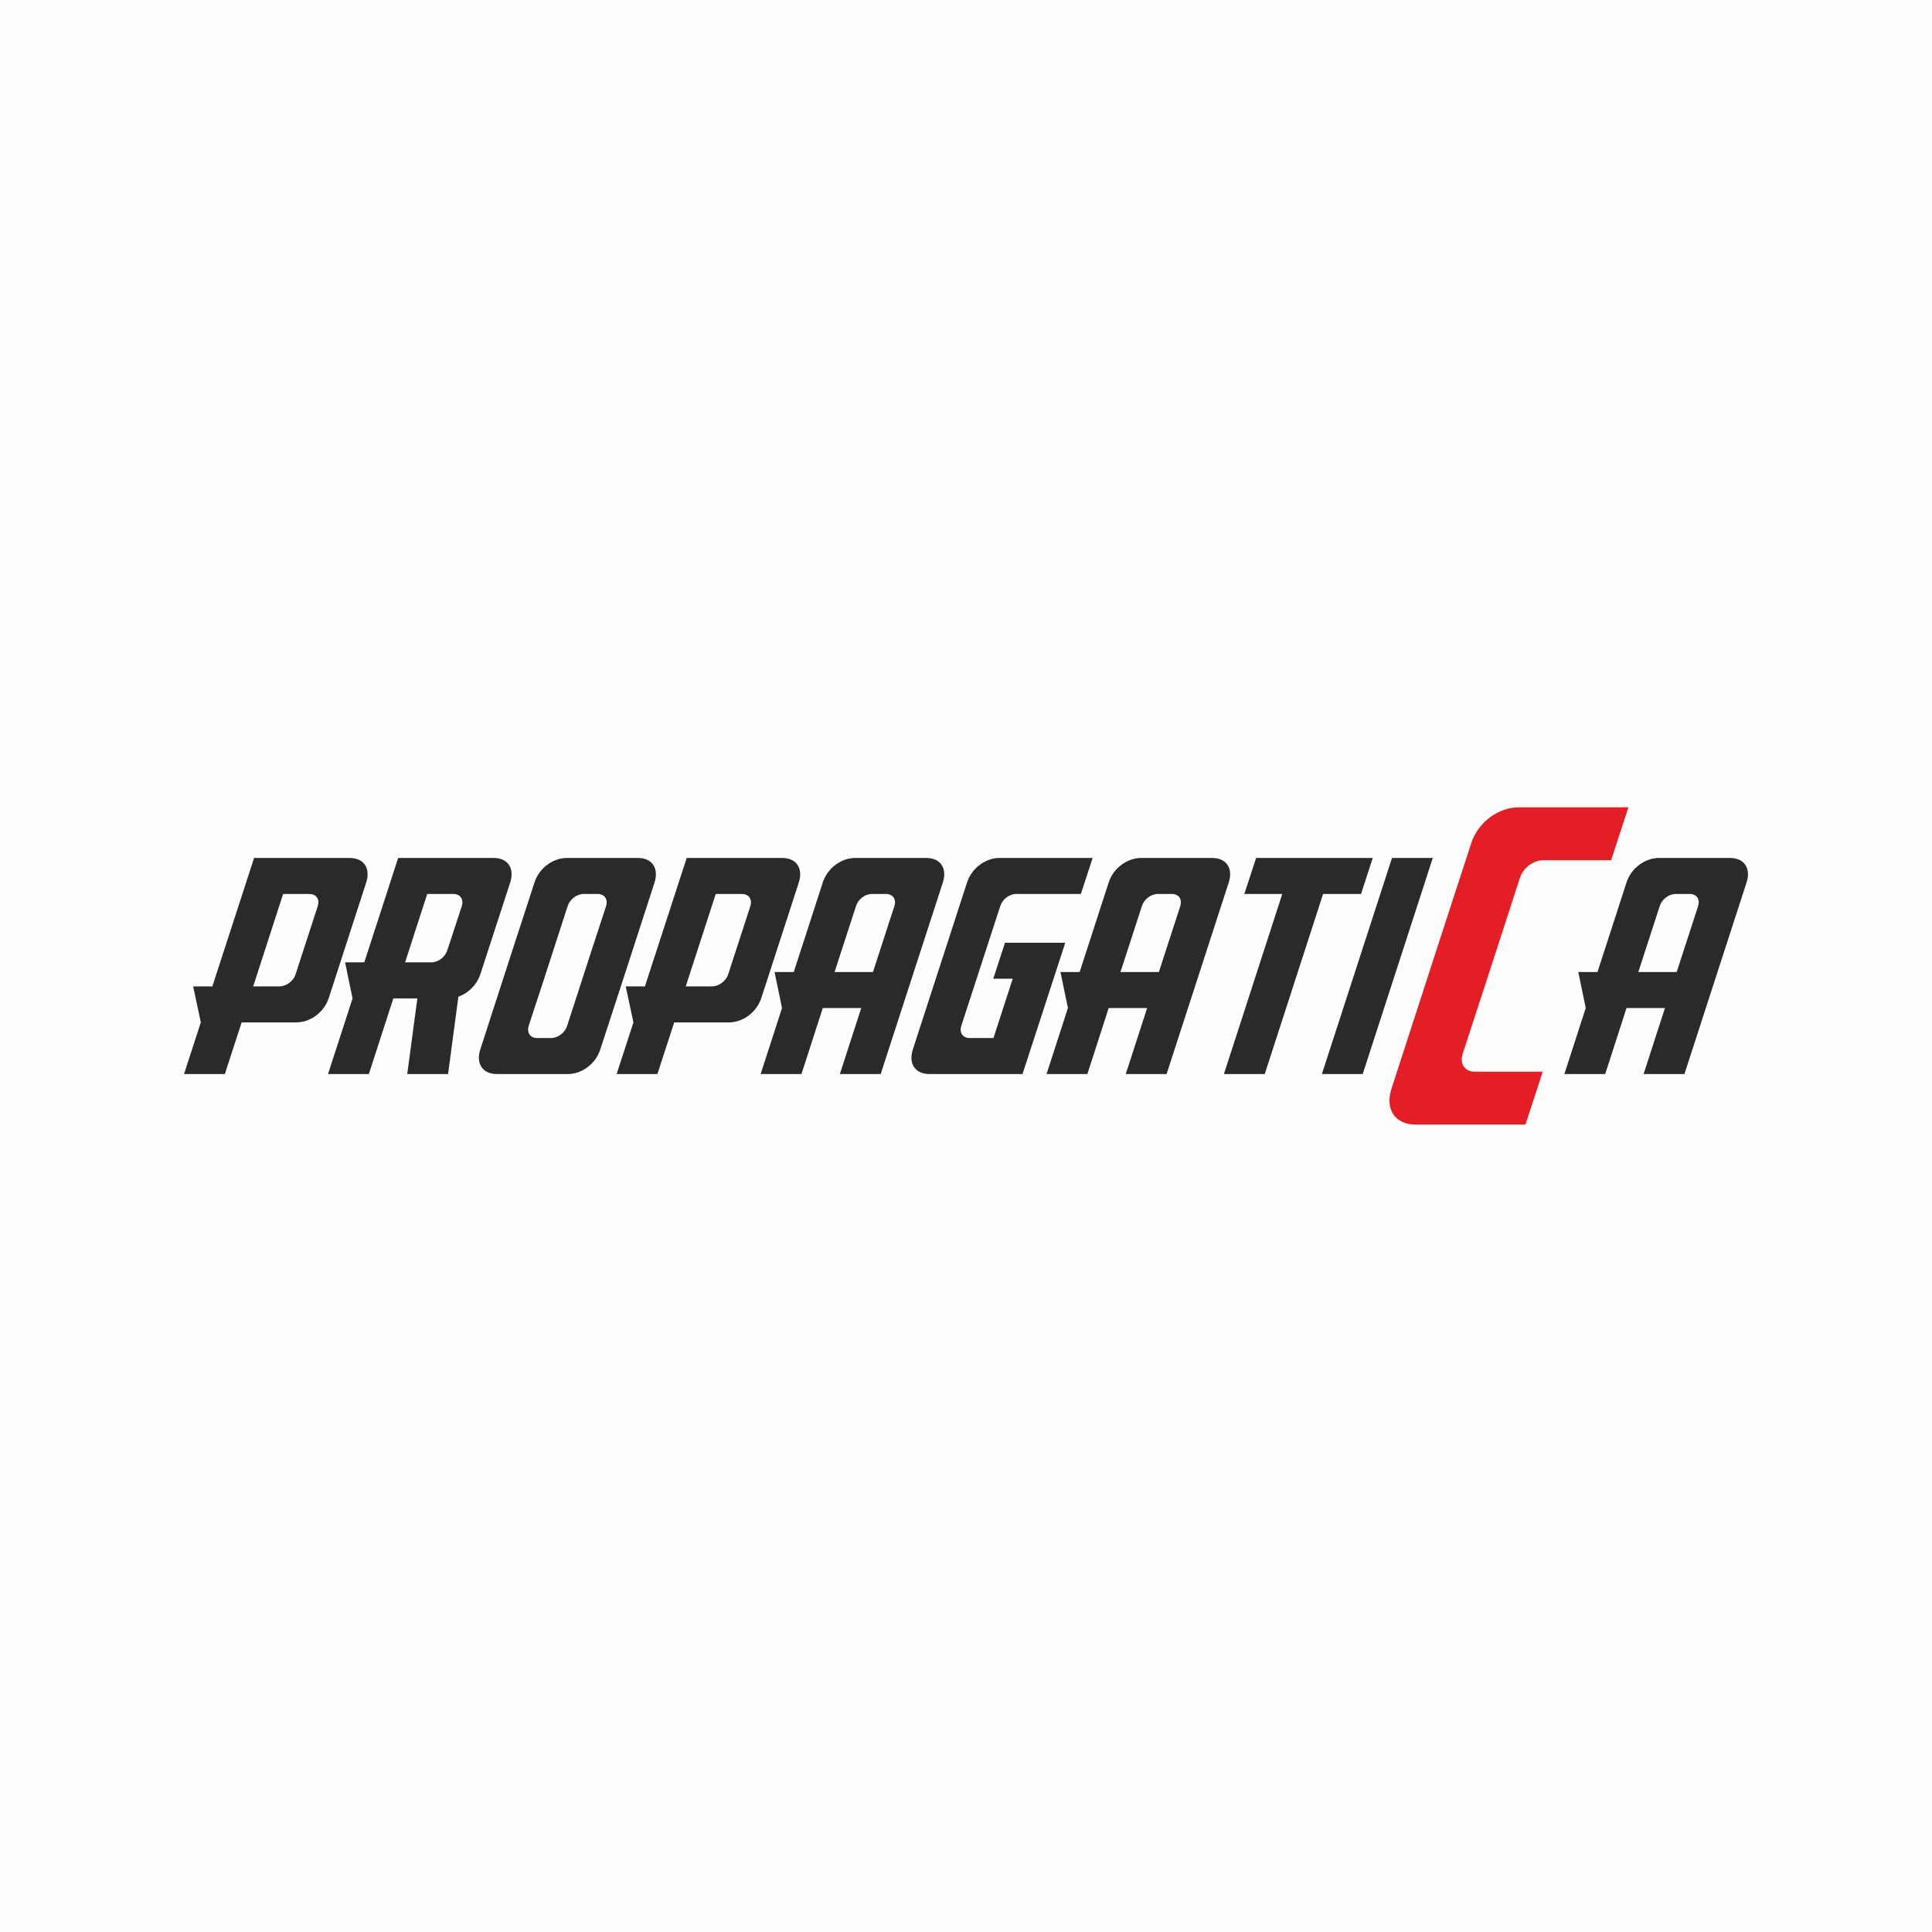
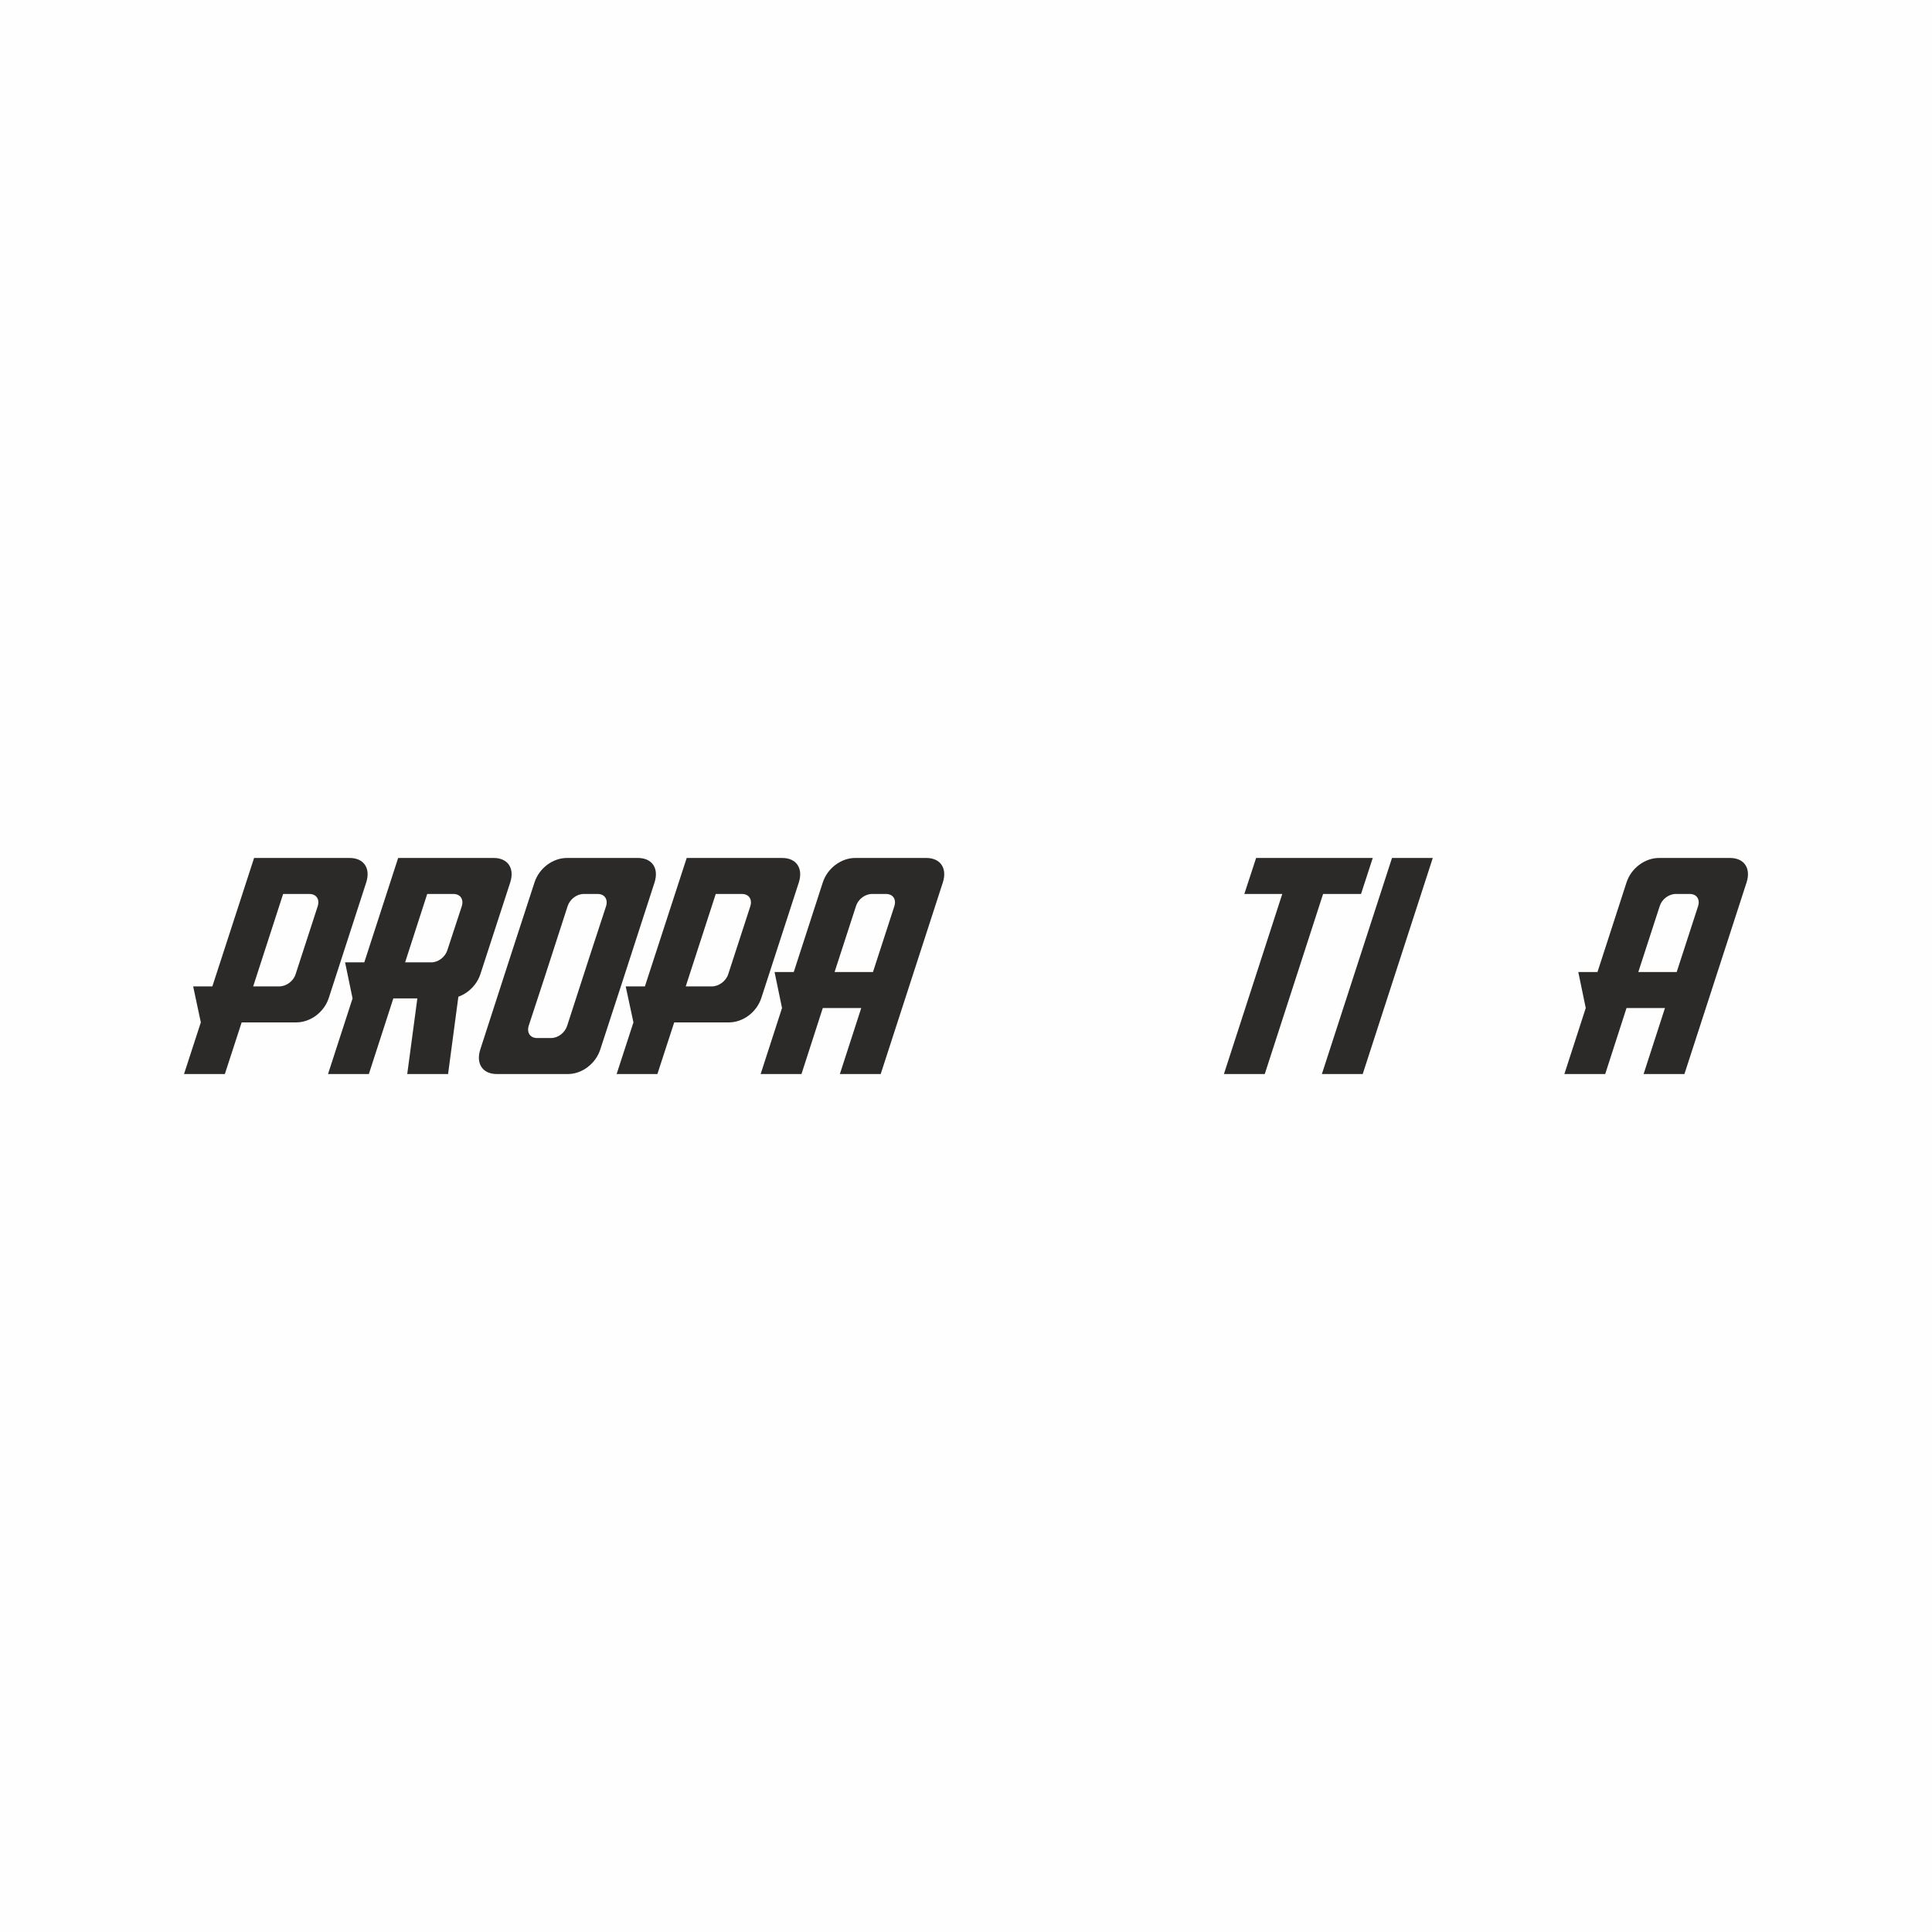
<svg xmlns="http://www.w3.org/2000/svg" xml:space="preserve" width="300px" height="300px" style="shape-rendering:geometricPrecision; text-rendering:geometricPrecision; image-rendering:optimizeQuality; fill-rule:evenodd; clip-rule:evenodd" viewBox="0 0 299.97 299.97">
  <defs>
    <style type="text/css"> .fil0 {fill:#FEFEFE} .fil1 {fill:#2B2A29;fill-rule:nonzero} .fil2 {fill:#E31E24;fill-rule:nonzero} </style>
  </defs>
  <g id="Warstwa_x0020_1">
    <g id="_2428335844608">
      <rect class="fil0" width="299.97" height="299.97" />
      <g>
        <path class="fil1" d="M43.37 153.15l-4.06 0 4.65 -14.35 4.07 0c1.08,0 1.64,0.82 1.3,1.9l-3.43 10.55c-0.33,1.08 -1.45,1.9 -2.53,1.9zm-14.8 13.61l6.34 0 2.61 -8.02 8.49 0c2.2,0 4.33,-1.6 5.04,-3.8l5.81 -17.93c0.71,-2.2 -0.37,-3.8 -2.57,-3.8l-14.84 0 -6.48 19.94 -2.98 0 1.19 5.59 -2.61 8.02z" />
        <path class="fil1" d="M54.74 155.02l-3.81 11.74 6.34 0 3.8 -11.74 3.73 0 -1.57 11.74 6.34 0 1.6 -12.01c1.57,-0.55 2.91,-1.9 3.43,-3.54l4.62 -14.2c0.71,-2.2 -0.37,-3.8 -2.57,-3.8l-14.83 0 -5.26 16.21 -2.98 0 1.16 5.6zm8.16 -5.6l0.97 -3.01 2.46 -7.61 4.06 0c1.08,0 1.64,0.82 1.31,1.9l-2.24 6.82c-0.34,1.08 -1.42,1.9 -2.5,1.9l-4.06 0z" />
        <path class="fil1" d="M85.56 161.17l-2.16 0c-1.08,0 -1.64,-0.82 -1.31,-1.91l2.43 -7.41 3.61 -11.15c0.34,-1.08 1.42,-1.9 2.5,-1.9l2.16 0c1.08,0 1.64,0.82 1.31,1.9l-2.43 7.42 -3.61 11.14c-0.34,1.09 -1.42,1.91 -2.5,1.91zm-10.99 1.78c-0.71,2.2 0.37,3.81 2.57,3.81l11.03 0c2.2,0 4.32,-1.61 5.03,-3.81l3.62 -11.1 4.81 -14.84c0.7,-2.2 -0.38,-3.8 -2.58,-3.8l-11.03 0c-2.2,0 -4.32,1.6 -5.03,3.8l-3.62 11.11 -4.8 14.83z" />
        <path class="fil1" d="M110.53 153.15l-4.06 0 4.66 -14.35 4.06 0c1.08,0 1.64,0.82 1.31,1.9l-3.43 10.55c-0.34,1.08 -1.46,1.9 -2.54,1.9zm-14.79 13.61l6.33 0 2.61 -8.02 8.5 0c2.2,0 4.32,-1.6 5.03,-3.8l5.82 -17.93c0.7,-2.2 -0.38,-3.8 -2.58,-3.8l-14.83 0 -6.49 19.94 -2.98 0 1.2 5.59 -2.61 8.02z" />
        <path class="fil1" d="M120.26 150.92l1.16 5.59 -3.32 10.25 6.34 0 3.31 -10.25 5.97 0 -3.32 10.25 6.34 0 9.65 -29.75c0.71,-2.2 -0.37,-3.8 -2.57,-3.8l-11.04 0c-2.19,0 -4.32,1.6 -5.03,3.8l-4.51 13.91 -2.98 0zm9.32 0l3.32 -10.22c0.33,-1.08 1.41,-1.9 2.49,-1.9l2.17 0c1.08,0 1.64,0.82 1.3,1.9l-3.32 10.22 -5.96 0z" />
-         <path class="fil1" d="M150.15 137.01l-8.42 25.94c-0.71,2.2 0.37,3.81 2.57,3.81l14.46 0 6.64 -20.39 -9.36 0 -1.82 5.59 3.02 0 -2.99 9.21 -3.69 0c-1.08,0 -1.64,-0.82 -1.3,-1.91l6.04 -18.56c0.33,-1.08 1.41,-1.9 2.49,-1.9l10.03 0 1.83 -5.59 -14.46 0c-2.2,0 -4.33,1.6 -5.04,3.8z" />
-         <path class="fil1" d="M164.65 150.92l1.16 5.59 -3.32 10.25 6.34 0 3.31 -10.25 5.97 0 -3.32 10.25 6.34 0 9.65 -29.75c0.71,-2.2 -0.37,-3.8 -2.57,-3.8l-11.03 0c-2.2,0 -4.33,1.6 -5.04,3.8l-4.51 13.91 -2.98 0zm9.32 0l3.32 -10.22c0.33,-1.08 1.41,-1.9 2.49,-1.9l2.17 0c1.08,0 1.64,0.82 1.3,1.9l-3.32 10.22 -5.96 0z" />
        <polygon class="fil1" points="190.03,166.76 196.37,166.76 205.43,138.8 211.32,138.8 213.14,133.21 195.03,133.21 193.2,138.8 199.09,138.8 " />
        <polygon class="fil1" points="205.24,166.76 211.58,166.76 222.46,133.21 216.13,133.21 " />
-         <path class="fil2" d="M239.53 166.4l-10.51 0c-1.59,0 -2.41,-1.2 -1.92,-2.79l3.56 -10.89 5.31 -16.36c0.49,-1.59 2.08,-2.8 3.67,-2.8l10.51 0 2.68 -8.21 -17.02 0c-3.23,0 -6.35,2.36 -7.39,5.59l-5.31 16.31 -7.06 21.78c-1.04,3.23 0.55,5.58 3.78,5.58l17.02 0 2.68 -8.21z" />
        <path class="fil1" d="M245.05 150.92l1.16 5.59 -3.32 10.25 6.34 0 3.31 -10.25 5.97 0 -3.32 10.25 6.34 0 9.65 -29.75c0.71,-2.2 -0.37,-3.8 -2.57,-3.8l-11.03 0c-2.2,0 -4.33,1.6 -5.04,3.8l-4.51 13.91 -2.98 0zm9.32 0l3.32 -10.22c0.33,-1.08 1.41,-1.9 2.5,-1.9l2.16 0c1.08,0 1.64,0.82 1.3,1.9l-3.32 10.22 -5.96 0z" />
      </g>
    </g>
  </g>
</svg>